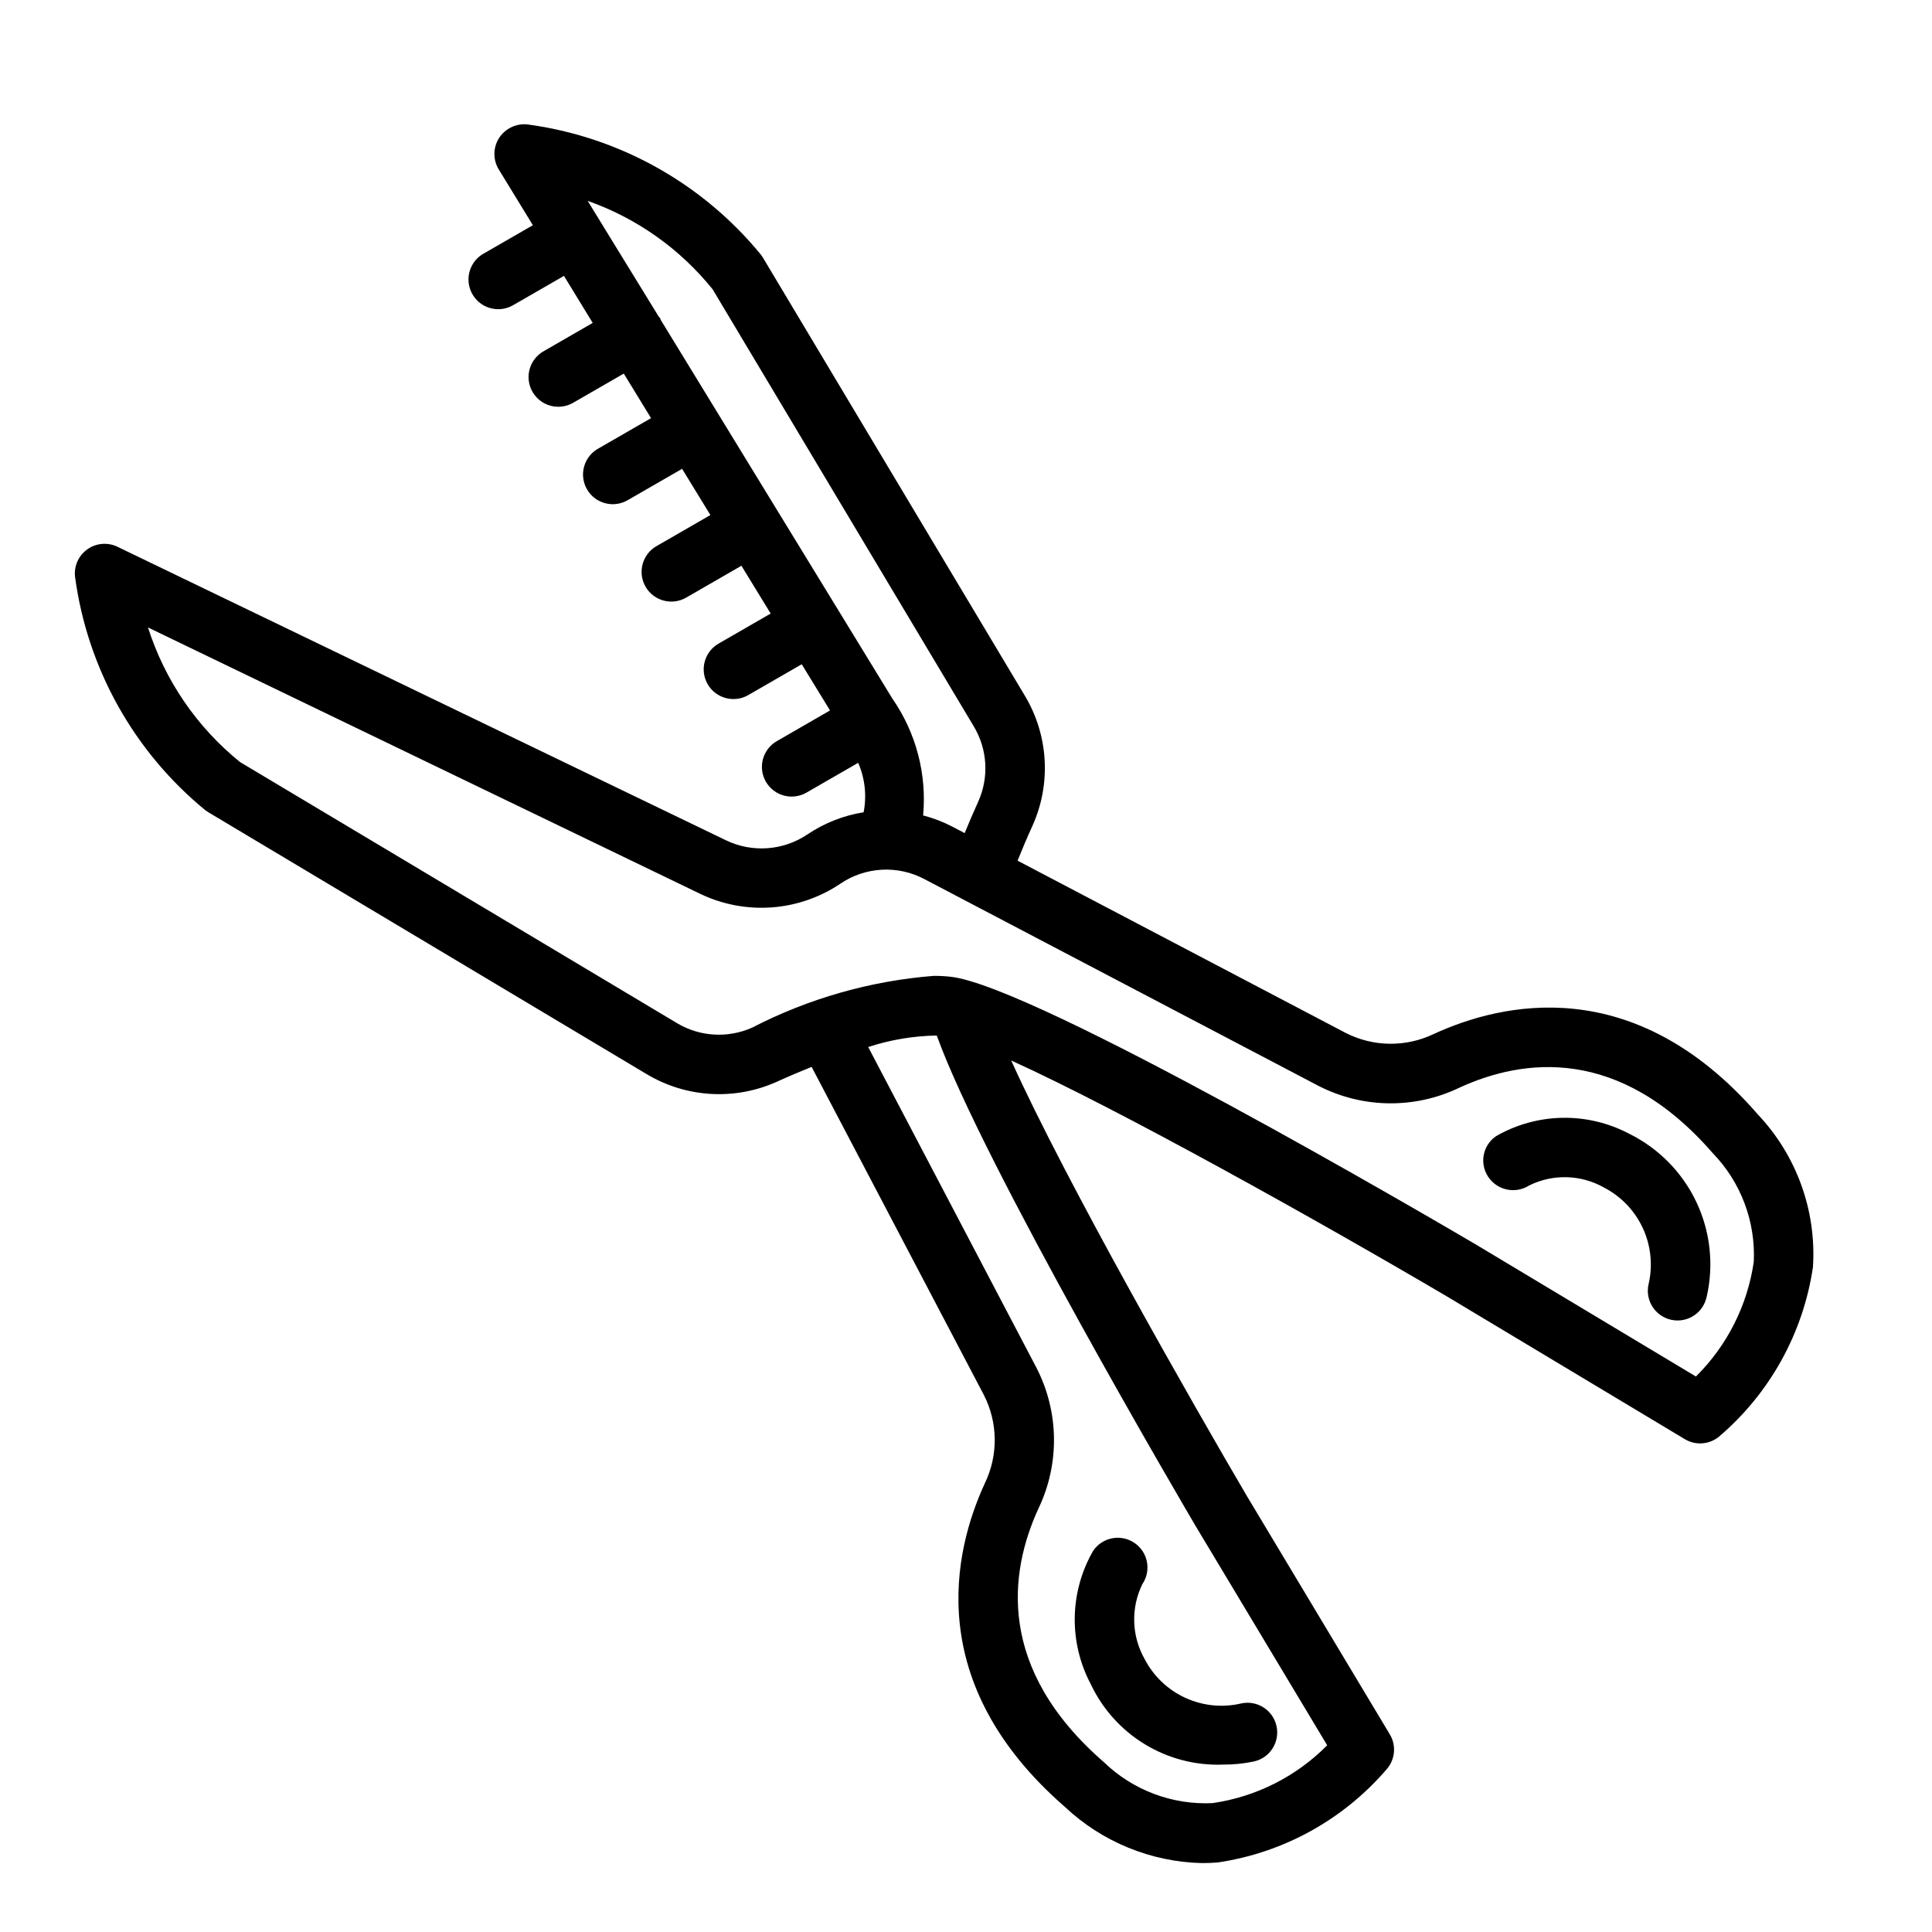
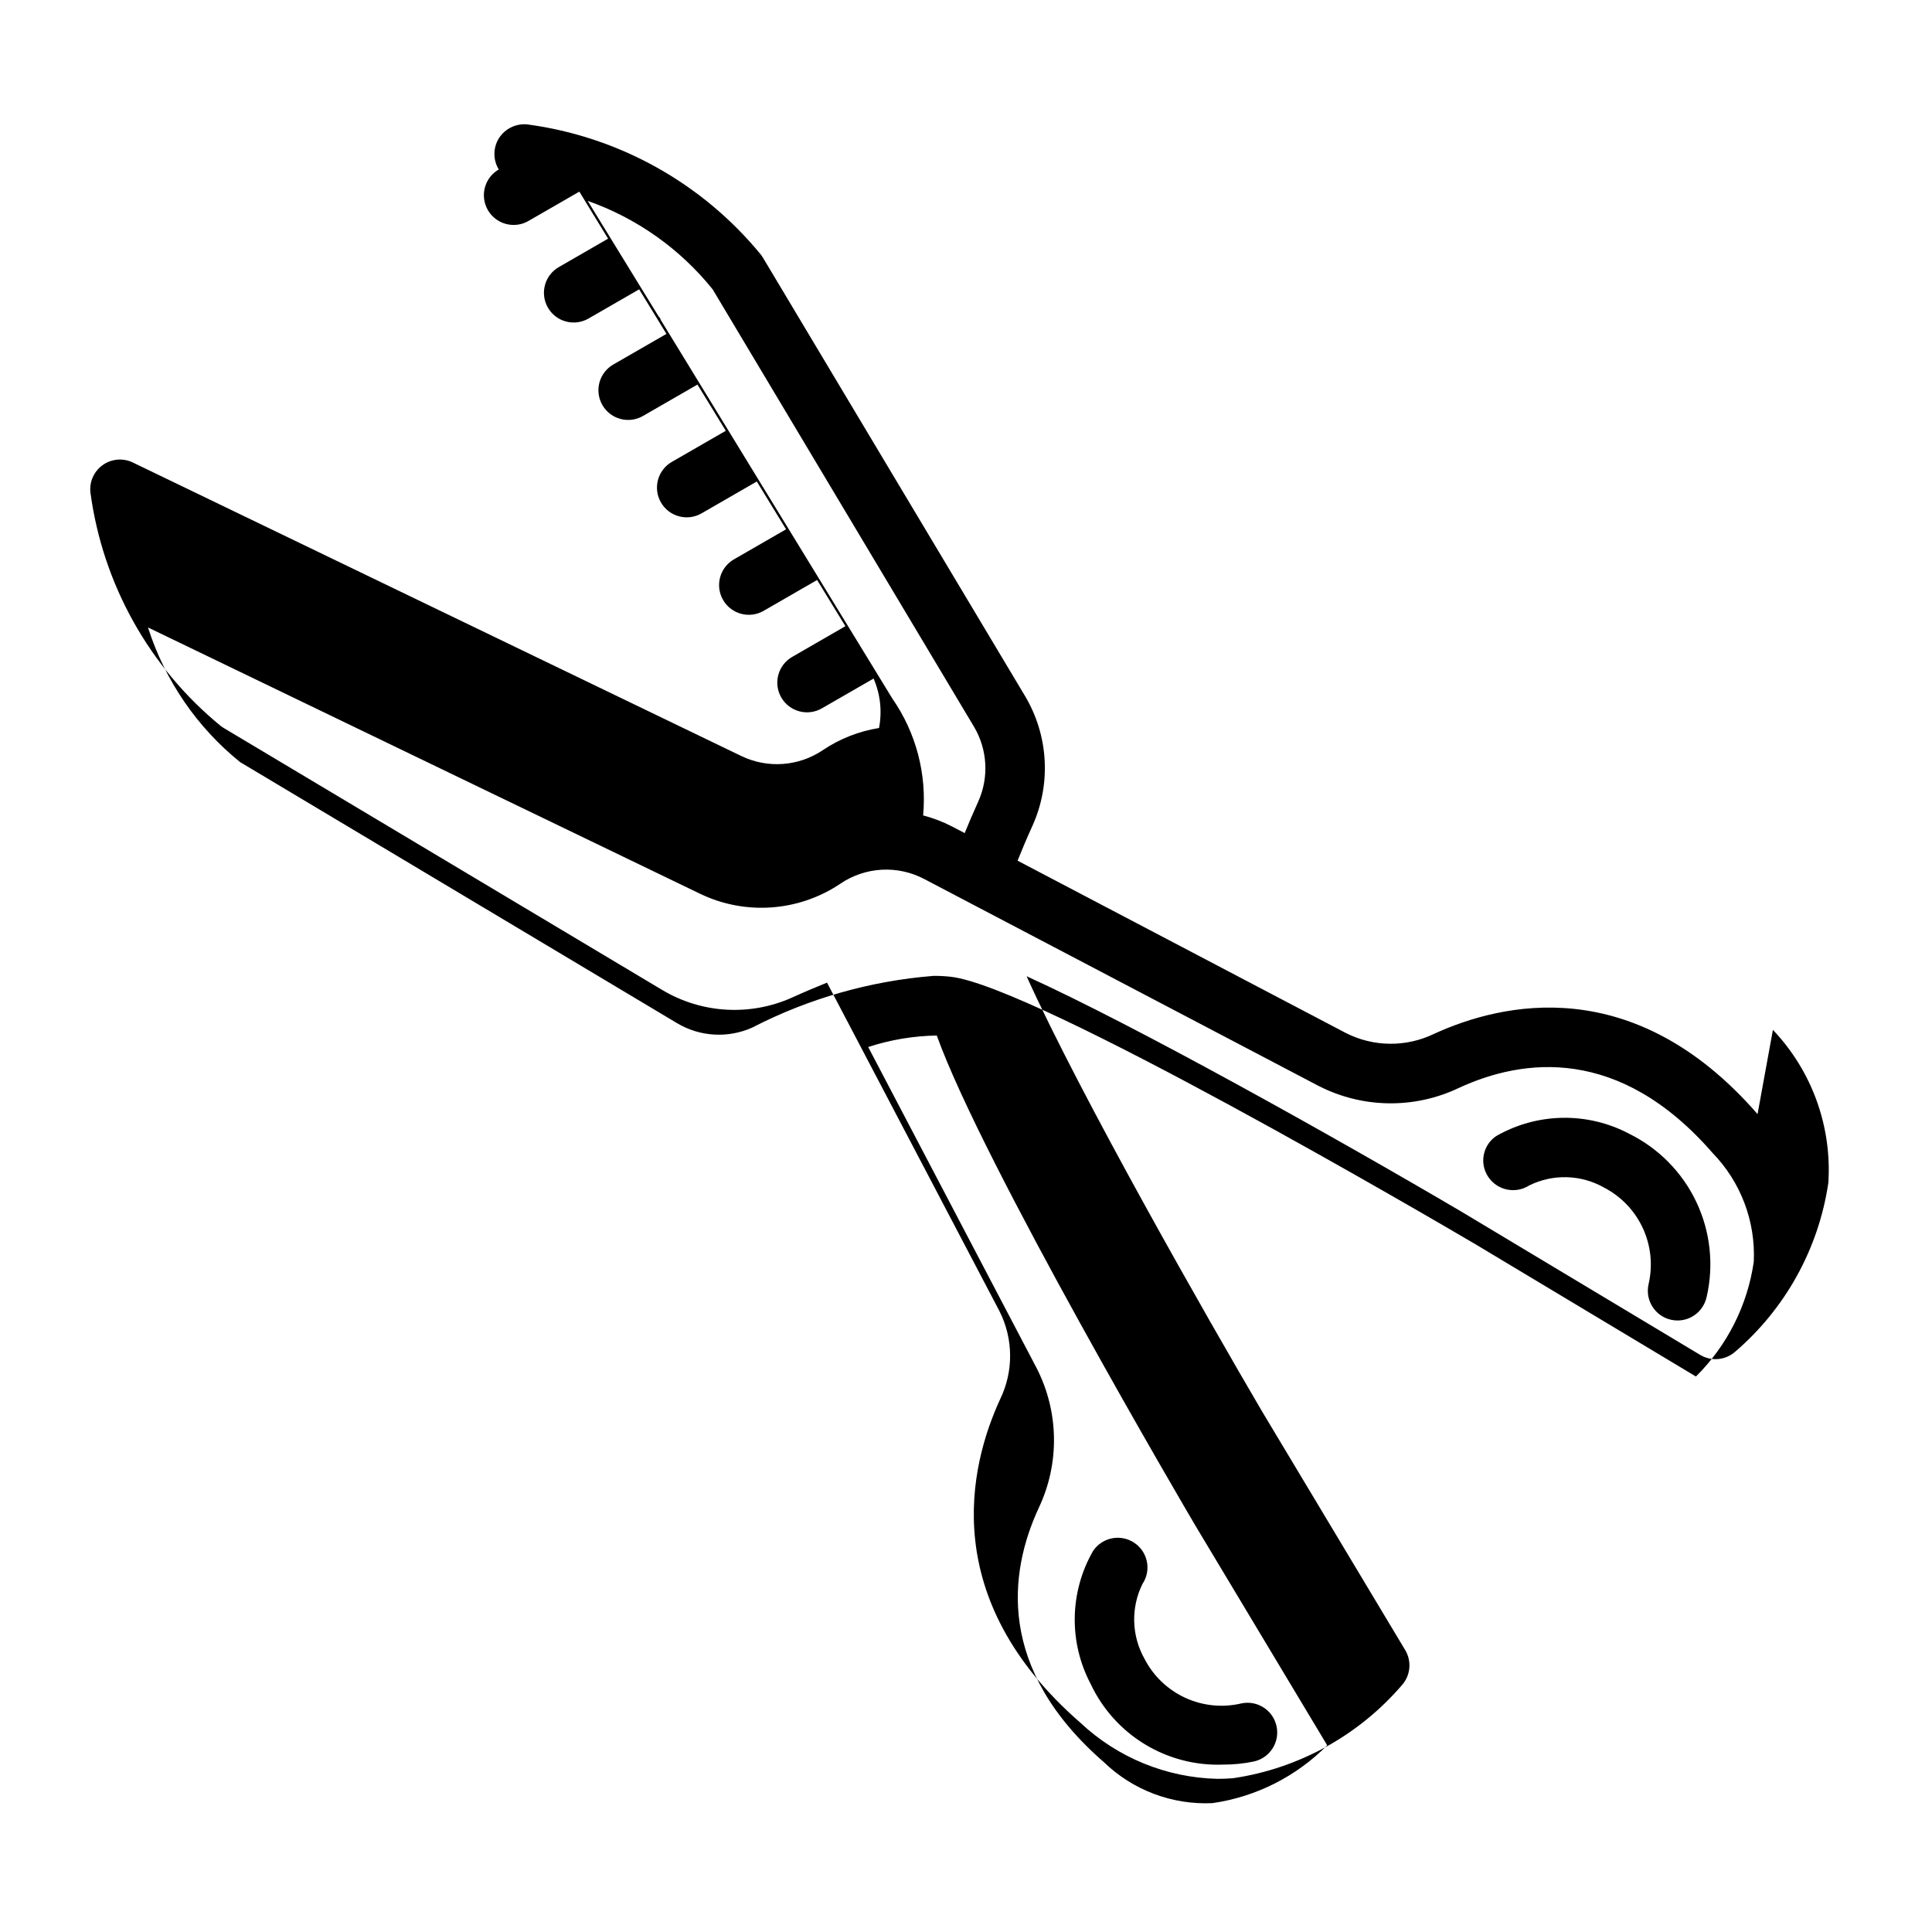
<svg xmlns="http://www.w3.org/2000/svg" fill="#000000" width="800px" height="800px" version="1.1" viewBox="144 144 512 512">
-   <path d="m609.77 439.25c-32.828-37.746-67.816-29.488-85.758-21.254v-0.004c-7.402 3.578-16.051 3.484-23.375-0.25l-86.969-45.656c1.195-2.984 2.488-6.047 3.938-9.219 5.019-11.129 4.273-24.008-2-34.48l-69.441-116.14c-0.145-0.246-0.305-0.48-0.48-0.707-15.516-18.977-37.676-31.34-61.973-34.574-2.977-0.277-5.856 1.125-7.473 3.637-1.598 2.535-1.621 5.758-0.055 8.312l9.035 14.77-13.113 7.559v-0.004c-3.094 1.777-4.606 5.414-3.68 8.863 0.922 3.445 4.047 5.84 7.617 5.836 1.383 0.004 2.738-0.363 3.934-1.055l13.477-7.769 7.621 12.461-13.02 7.512v-0.004c-1.824 1.039-3.156 2.758-3.707 4.781s-0.27 4.184 0.781 6c1.047 1.816 2.777 3.137 4.805 3.672 2.027 0.539 4.184 0.242 5.992-0.816l13.383-7.715 7.227 11.809-14.043 8.094v-0.004c-1.824 1.039-3.156 2.758-3.707 4.781-0.551 2.023-0.27 4.184 0.781 6 1.047 1.816 2.777 3.137 4.805 3.672 2.027 0.539 4.184 0.242 5.992-0.816l14.398-8.297 7.504 12.25-14.297 8.242v-0.004c-3.769 2.176-5.059 6.992-2.887 10.758 2.176 3.766 6.992 5.059 10.758 2.887l14.648-8.445 7.754 12.668-13.816 7.965 0.004-0.004c-3.769 2.176-5.059 6.992-2.887 10.758 2.176 3.766 6.992 5.059 10.758 2.887l14.168-8.172 7.496 12.242-14.066 8.117v-0.004c-1.824 1.039-3.16 2.758-3.707 4.781-0.551 2.023-0.27 4.184 0.777 6 1.051 1.816 2.781 3.137 4.809 3.672 2.027 0.539 4.184 0.242 5.992-0.816l13.664-7.871v-0.004c1.789 4.125 2.293 8.695 1.441 13.109-5.34 0.852-10.426 2.859-14.91 5.879-6.387 4.297-14.574 4.898-21.52 1.574l-161.31-77.812c-2.562-1.242-5.598-0.996-7.934 0.637-2.336 1.633-3.606 4.398-3.32 7.234 3.242 24.309 15.609 46.469 34.598 61.992 0.227 0.172 0.465 0.336 0.715 0.48l116.2 69.422c10.473 6.269 23.348 7.019 34.48 2.008 3.148-1.441 6.234-2.715 9.219-3.938l45.656 86.969v0.004c3.734 7.32 3.828 15.969 0.25 23.371-8.273 17.934-16.531 52.93 21.254 85.805 9.859 9.254 22.785 14.543 36.301 14.855 1.387 0 2.777-0.055 4.172-0.164v-0.004c17.492-2.586 33.449-11.43 44.918-24.891 2.121-2.57 2.391-6.199 0.676-9.059l-37.926-63.238c-14.168-24.137-48.02-83.402-62.41-115.34 28.605 12.965 81.262 42.398 115.29 62.418l63.227 37.934c2.859 1.719 6.488 1.445 9.062-0.676 13.461-11.465 22.305-27.426 24.891-44.918 0.969-14.973-4.356-29.672-14.688-40.547zm-276.89-218.54 69.195 115.81c3.625 6.051 4.059 13.492 1.164 19.922-1.285 2.84-2.481 5.617-3.59 8.336l-3.418-1.785c-2.418-1.242-4.965-2.215-7.594-2.898 1.012-10.949-1.871-21.906-8.141-30.945l-61.402-100.38c-0.07-0.141-0.062-0.309-0.148-0.449-0.086-0.141-0.285-0.285-0.402-0.457l-15.562-25.34-3.234-5.289c13.012 4.586 24.484 12.715 33.133 23.469zm162.84 385.81c-8.191 8.281-18.859 13.66-30.387 15.328-10.695 0.508-21.125-3.43-28.82-10.879-28.488-24.781-25.121-50.262-17.27-67.281 5.641-11.84 5.418-25.637-0.605-37.281l-44.555-84.93-0.004-0.004c5.871-1.922 12-2.949 18.18-3.047 12.066 33.715 66.125 125.82 68.598 129.99zm97.723-97.73-58.094-34.848-0.055-0.039c-11.891-6.992-116.79-68.395-139.23-71.039-1.527-0.172-3.062-0.254-4.598-0.25-16.789 1.324-33.145 5.984-48.113 13.703-6.438 2.887-13.879 2.449-19.934-1.172l-115.8-69.188c-11.445-9.25-19.93-21.656-24.402-35.676l146.34 70.59c11.996 5.762 26.145 4.734 37.18-2.703 3.238-2.191 7.012-3.461 10.914-3.68s7.793 0.629 11.254 2.445l104.41 54.781c11.652 6.019 25.449 6.246 37.289 0.605 17.02-7.871 42.508-11.234 67.281 17.262l0.004 0.004c7.453 7.688 11.391 18.121 10.879 28.816-1.668 11.527-7.051 22.195-15.328 30.387zm-160.38 81.523c-5.875-11.09-5.644-24.418 0.613-35.297 2.418-3.613 7.309-4.582 10.922-2.16 3.613 2.418 4.582 7.309 2.16 10.922-3.102 6.293-2.894 13.715 0.551 19.828 2.348 4.559 6.152 8.195 10.812 10.336 4.656 2.141 9.895 2.66 14.883 1.473 4.227-0.879 8.371 1.812 9.289 6.031 0.922 4.219-1.727 8.387-5.938 9.352-2.715 0.574-5.488 0.855-8.266 0.84-7.285 0.27-14.488-1.609-20.715-5.402-6.227-3.789-11.207-9.328-14.312-15.922zm163.19-102.55v0.004c-0.797 3.606-3.992 6.176-7.684 6.176-0.574 0-1.148-0.062-1.711-0.188-4.242-0.941-6.918-5.141-5.981-9.383 1.172-4.981 0.648-10.211-1.492-14.863-2.141-4.648-5.769-8.449-10.316-10.801-6.117-3.457-13.551-3.66-19.848-0.535-3.641 2.309-8.457 1.281-10.84-2.312-2.371-3.562-1.434-8.371 2.106-10.777 10.875-6.25 24.199-6.481 35.289-0.613 7.793 3.852 14.059 10.223 17.781 18.082 3.719 7.859 4.672 16.742 2.711 25.215z" />
+   <path d="m609.77 439.25c-32.828-37.746-67.816-29.488-85.758-21.254v-0.004c-7.402 3.578-16.051 3.484-23.375-0.25l-86.969-45.656c1.195-2.984 2.488-6.047 3.938-9.219 5.019-11.129 4.273-24.008-2-34.48l-69.441-116.14c-0.145-0.246-0.305-0.48-0.48-0.707-15.516-18.977-37.676-31.34-61.973-34.574-2.977-0.277-5.856 1.125-7.473 3.637-1.598 2.535-1.621 5.758-0.055 8.312v-0.004c-3.094 1.777-4.606 5.414-3.68 8.863 0.922 3.445 4.047 5.84 7.617 5.836 1.383 0.004 2.738-0.363 3.934-1.055l13.477-7.769 7.621 12.461-13.02 7.512v-0.004c-1.824 1.039-3.156 2.758-3.707 4.781s-0.27 4.184 0.781 6c1.047 1.816 2.777 3.137 4.805 3.672 2.027 0.539 4.184 0.242 5.992-0.816l13.383-7.715 7.227 11.809-14.043 8.094v-0.004c-1.824 1.039-3.156 2.758-3.707 4.781-0.551 2.023-0.27 4.184 0.781 6 1.047 1.816 2.777 3.137 4.805 3.672 2.027 0.539 4.184 0.242 5.992-0.816l14.398-8.297 7.504 12.25-14.297 8.242v-0.004c-3.769 2.176-5.059 6.992-2.887 10.758 2.176 3.766 6.992 5.059 10.758 2.887l14.648-8.445 7.754 12.668-13.816 7.965 0.004-0.004c-3.769 2.176-5.059 6.992-2.887 10.758 2.176 3.766 6.992 5.059 10.758 2.887l14.168-8.172 7.496 12.242-14.066 8.117v-0.004c-1.824 1.039-3.16 2.758-3.707 4.781-0.551 2.023-0.27 4.184 0.777 6 1.051 1.816 2.781 3.137 4.809 3.672 2.027 0.539 4.184 0.242 5.992-0.816l13.664-7.871v-0.004c1.789 4.125 2.293 8.695 1.441 13.109-5.34 0.852-10.426 2.859-14.91 5.879-6.387 4.297-14.574 4.898-21.52 1.574l-161.31-77.812c-2.562-1.242-5.598-0.996-7.934 0.637-2.336 1.633-3.606 4.398-3.32 7.234 3.242 24.309 15.609 46.469 34.598 61.992 0.227 0.172 0.465 0.336 0.715 0.48l116.2 69.422c10.473 6.269 23.348 7.019 34.48 2.008 3.148-1.441 6.234-2.715 9.219-3.938l45.656 86.969v0.004c3.734 7.32 3.828 15.969 0.25 23.371-8.273 17.934-16.531 52.93 21.254 85.805 9.859 9.254 22.785 14.543 36.301 14.855 1.387 0 2.777-0.055 4.172-0.164v-0.004c17.492-2.586 33.449-11.43 44.918-24.891 2.121-2.57 2.391-6.199 0.676-9.059l-37.926-63.238c-14.168-24.137-48.02-83.402-62.41-115.34 28.605 12.965 81.262 42.398 115.29 62.418l63.227 37.934c2.859 1.719 6.488 1.445 9.062-0.676 13.461-11.465 22.305-27.426 24.891-44.918 0.969-14.973-4.356-29.672-14.688-40.547zm-276.89-218.54 69.195 115.81c3.625 6.051 4.059 13.492 1.164 19.922-1.285 2.84-2.481 5.617-3.59 8.336l-3.418-1.785c-2.418-1.242-4.965-2.215-7.594-2.898 1.012-10.949-1.871-21.906-8.141-30.945l-61.402-100.38c-0.07-0.141-0.062-0.309-0.148-0.449-0.086-0.141-0.285-0.285-0.402-0.457l-15.562-25.34-3.234-5.289c13.012 4.586 24.484 12.715 33.133 23.469zm162.84 385.81c-8.191 8.281-18.859 13.66-30.387 15.328-10.695 0.508-21.125-3.43-28.82-10.879-28.488-24.781-25.121-50.262-17.27-67.281 5.641-11.84 5.418-25.637-0.605-37.281l-44.555-84.93-0.004-0.004c5.871-1.922 12-2.949 18.18-3.047 12.066 33.715 66.125 125.82 68.598 129.99zm97.723-97.73-58.094-34.848-0.055-0.039c-11.891-6.992-116.79-68.395-139.23-71.039-1.527-0.172-3.062-0.254-4.598-0.25-16.789 1.324-33.145 5.984-48.113 13.703-6.438 2.887-13.879 2.449-19.934-1.172l-115.8-69.188c-11.445-9.25-19.93-21.656-24.402-35.676l146.34 70.59c11.996 5.762 26.145 4.734 37.18-2.703 3.238-2.191 7.012-3.461 10.914-3.68s7.793 0.629 11.254 2.445l104.41 54.781c11.652 6.019 25.449 6.246 37.289 0.605 17.02-7.871 42.508-11.234 67.281 17.262l0.004 0.004c7.453 7.688 11.391 18.121 10.879 28.816-1.668 11.527-7.051 22.195-15.328 30.387zm-160.38 81.523c-5.875-11.09-5.644-24.418 0.613-35.297 2.418-3.613 7.309-4.582 10.922-2.16 3.613 2.418 4.582 7.309 2.16 10.922-3.102 6.293-2.894 13.715 0.551 19.828 2.348 4.559 6.152 8.195 10.812 10.336 4.656 2.141 9.895 2.66 14.883 1.473 4.227-0.879 8.371 1.812 9.289 6.031 0.922 4.219-1.727 8.387-5.938 9.352-2.715 0.574-5.488 0.855-8.266 0.84-7.285 0.27-14.488-1.609-20.715-5.402-6.227-3.789-11.207-9.328-14.312-15.922zm163.19-102.55v0.004c-0.797 3.606-3.992 6.176-7.684 6.176-0.574 0-1.148-0.062-1.711-0.188-4.242-0.941-6.918-5.141-5.981-9.383 1.172-4.981 0.648-10.211-1.492-14.863-2.141-4.648-5.769-8.449-10.316-10.801-6.117-3.457-13.551-3.66-19.848-0.535-3.641 2.309-8.457 1.281-10.84-2.312-2.371-3.562-1.434-8.371 2.106-10.777 10.875-6.25 24.199-6.481 35.289-0.613 7.793 3.852 14.059 10.223 17.781 18.082 3.719 7.859 4.672 16.742 2.711 25.215z" />
</svg>